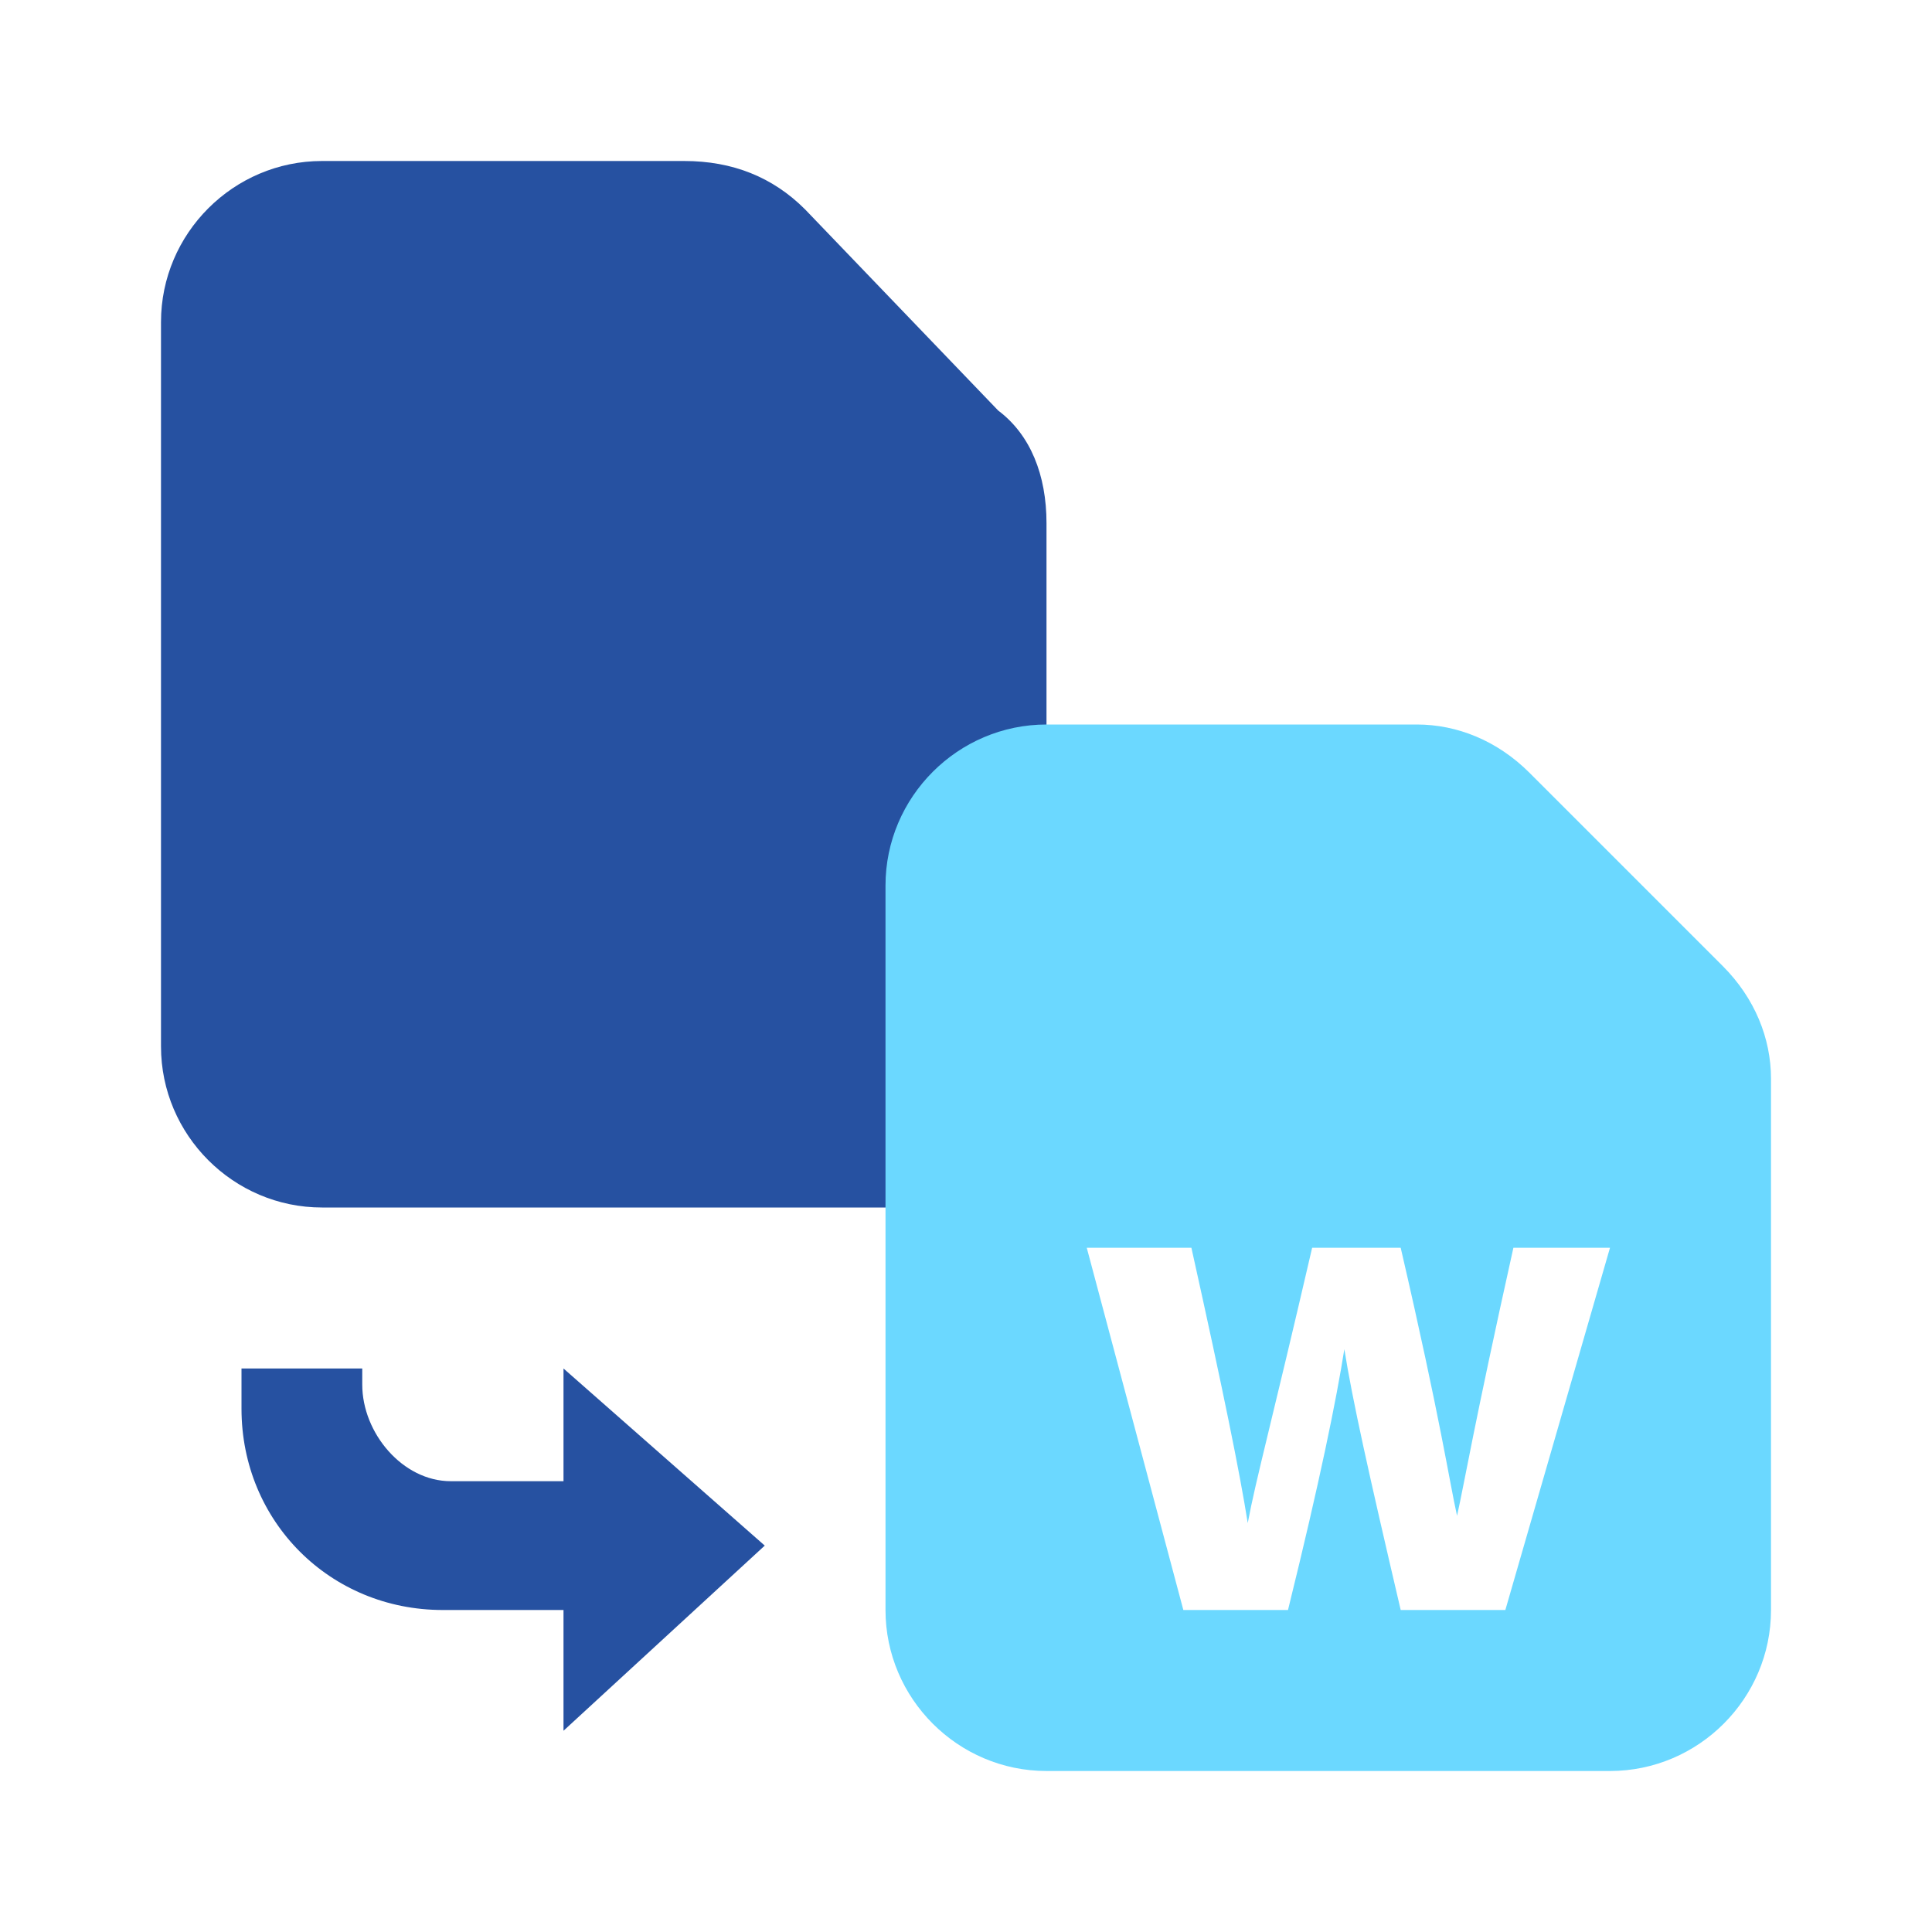
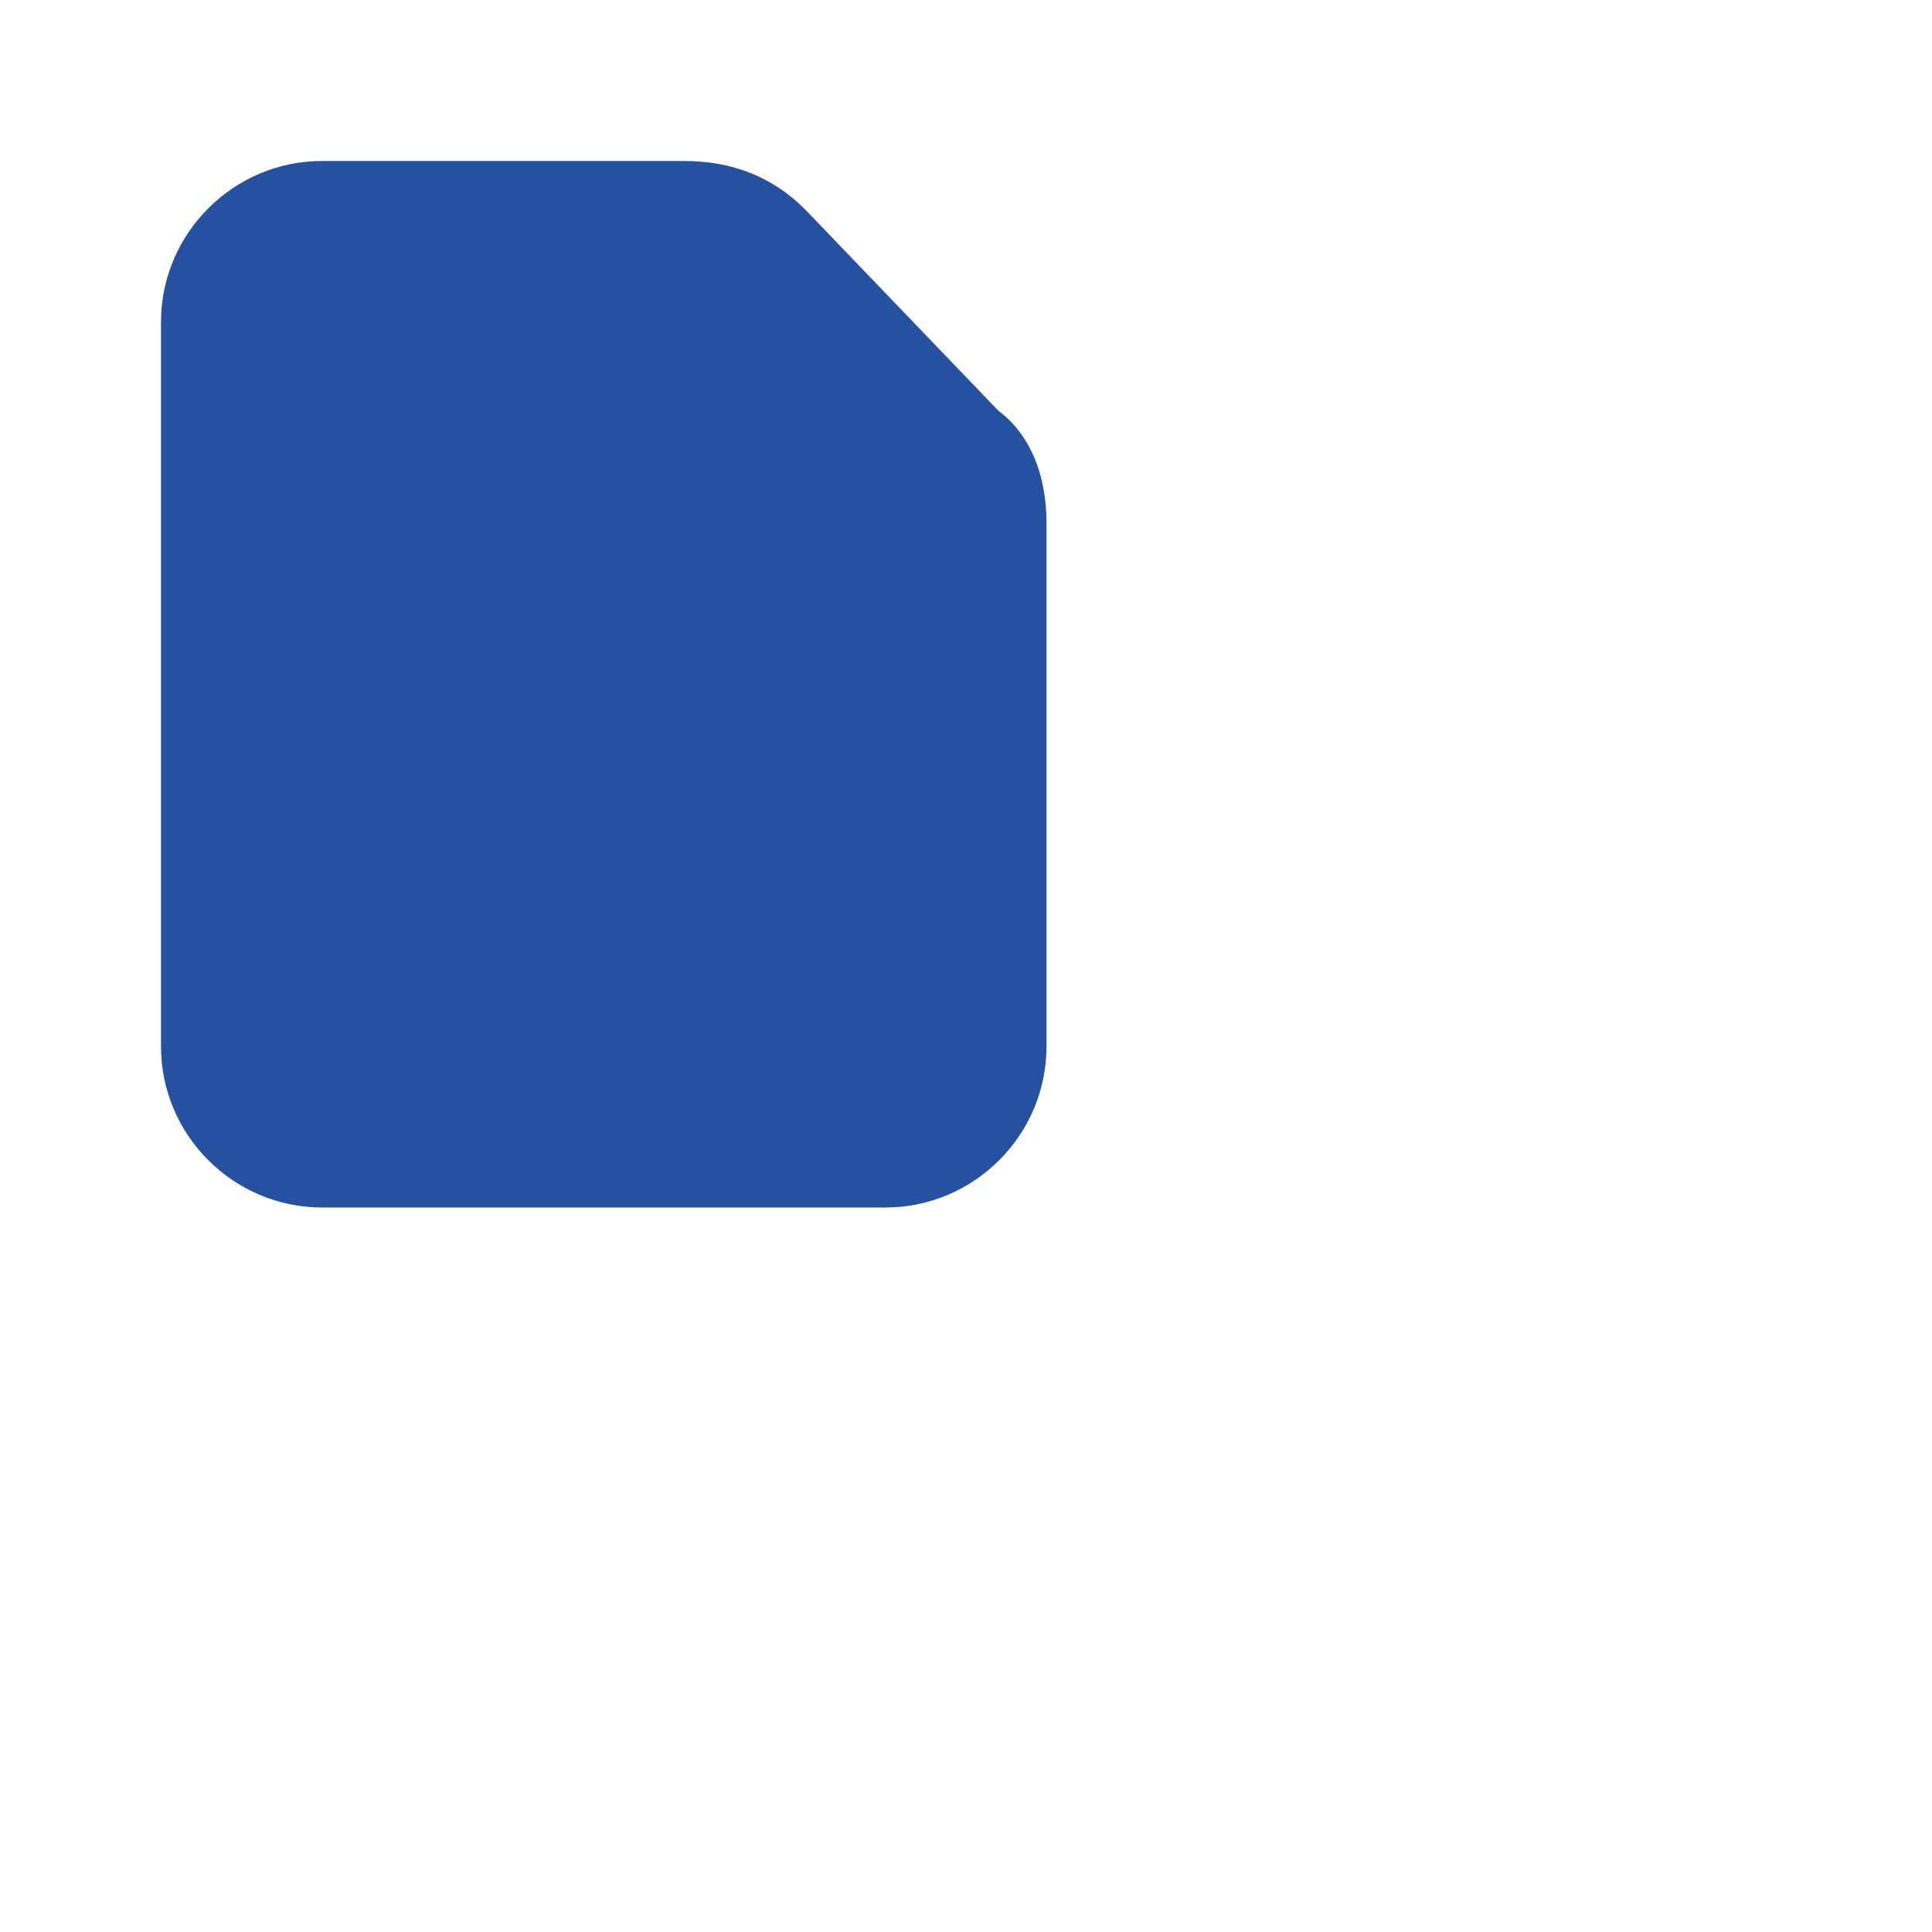
<svg xmlns="http://www.w3.org/2000/svg" version="1.1" id="Layer_1" x="0" y="0" viewBox="0 0 24 24" xml:space="preserve">
  <style>.st1{fill-rule:evenodd;clip-rule:evenodd;fill:#2651a1}</style>
  <path id="Rectangle" fill="none" d="M0 0h24v24H0z" />
-   <path id="Fill-8" class="st1" d="M4.5 17v.2c0 .6.5 1.2 1.1 1.2H7V17l2.5 2.2L7 21.5V20H5.5C4.1 20 3 18.9 3 17.5V17h1.5z" />
  <path id="Fill-3_1_" class="st1" d="M10 2.6l2.4 2.5c.4.3.6.8.6 1.4V13c0 1.1-.9 2-2 2H4c-1.1 0-2-.9-2-2V4c0-1.1.9-2 2-2h4.5c.6 0 1.1.2 1.5.6" />
-   <path d="M21.4 12L19 9.6c-.4-.4-.9-.6-1.4-.6H13c-1.1 0-2 .9-2 2v9c0 1.1.9 2 2 2h7c1.1 0 2-.9 2-2v-6.6c0-.5-.2-1-.6-1.4zm-2.7 8h-1.3c-.4-1.71-.6-2.61-.7-3.24-.1.63-.3 1.62-.7 3.24h-1.3l-1.2-4.5h1.3c.4 1.8.6 2.79.7 3.42.1-.54.3-1.26.8-3.42h1.1c.5 2.16.6 2.88.7 3.33.1-.45.2-1.08.7-3.33H20L18.7 20z" fill-rule="evenodd" clip-rule="evenodd" fill="#6bd8ff" />
</svg>